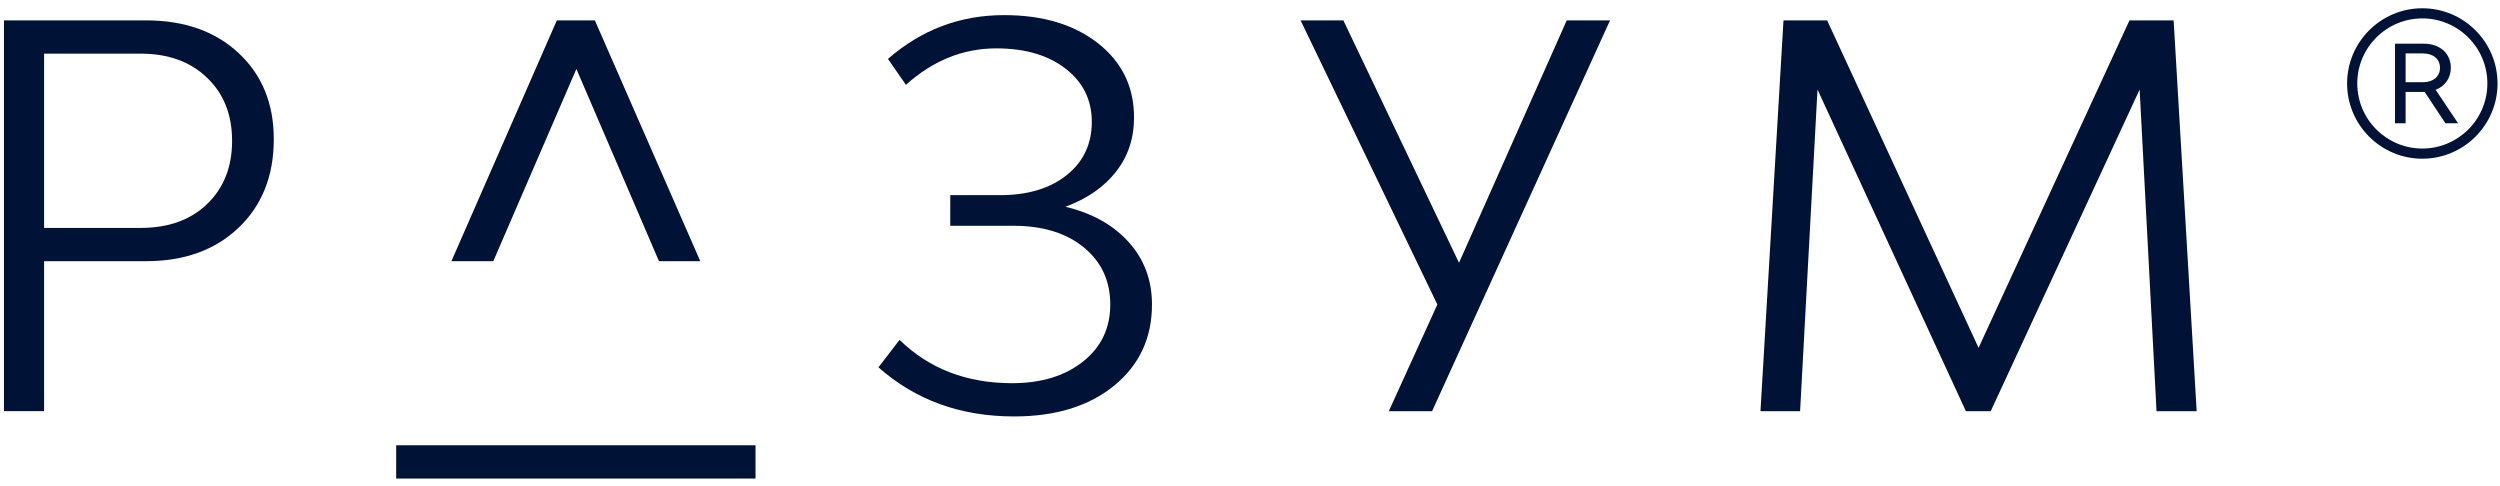
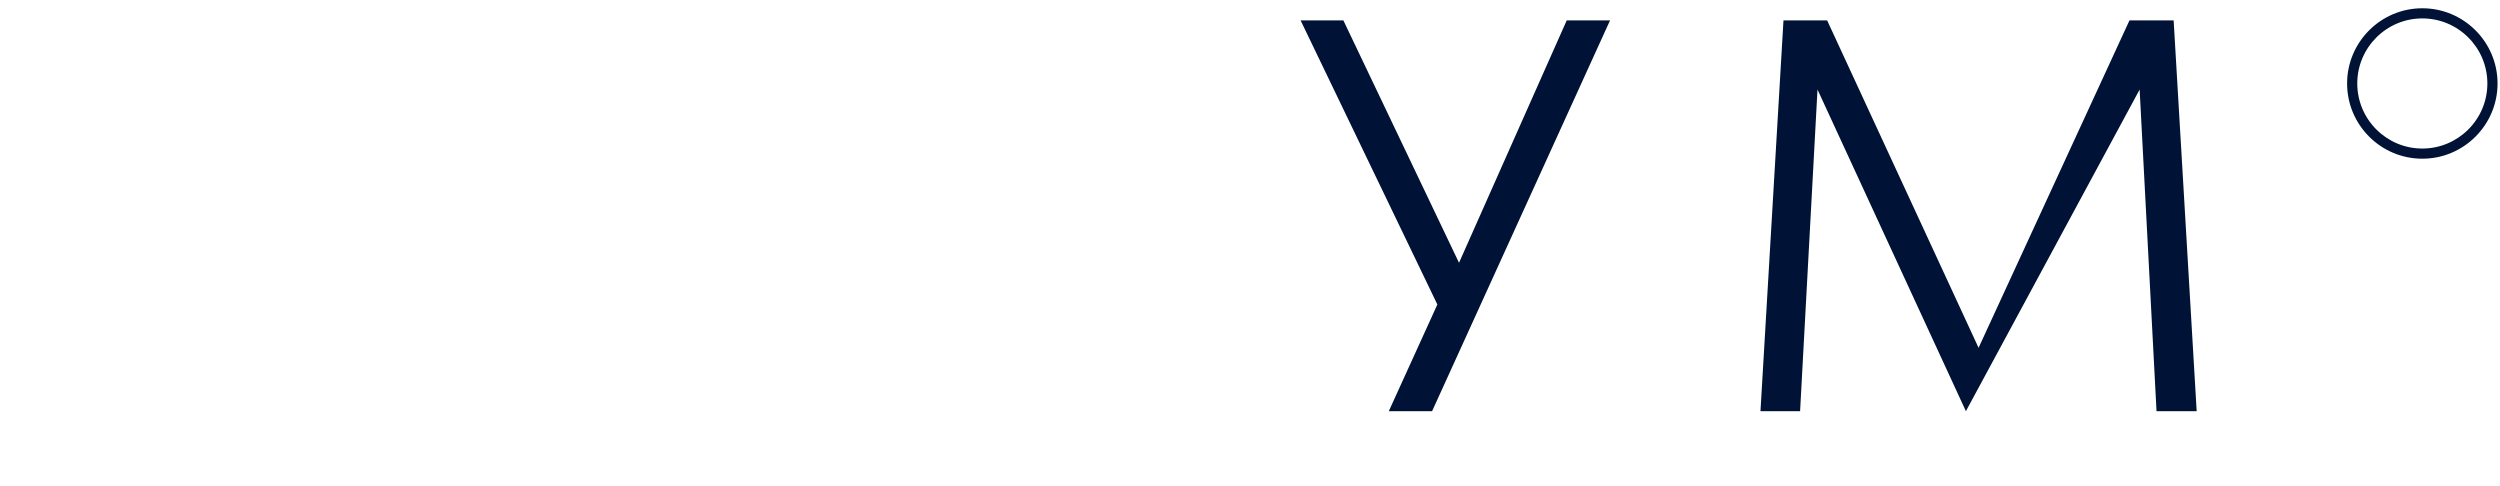
<svg xmlns="http://www.w3.org/2000/svg" width="211" height="41" viewBox="0 0 211 41" fill="none">
  <path d="M204.443 0.698C200.943 0.698 198.095 3.544 198.095 7.046C198.095 10.546 200.943 13.395 204.443 13.395C207.944 13.395 210.793 10.546 210.793 7.046C210.793 3.544 207.944 0.698 204.443 0.698ZM204.443 12.537C201.417 12.537 198.954 10.074 198.954 7.045C198.954 4.018 201.417 1.554 204.443 1.554C207.471 1.554 209.934 4.017 209.934 7.045C209.935 10.074 207.472 12.537 204.443 12.537Z" fill="#001336" />
-   <path d="M206.85 5.726C206.85 4.506 205.928 3.686 204.557 3.686H202.137V10.405H203.034V7.757H204.556C204.583 7.757 204.613 7.757 204.64 7.756L206.395 10.405H207.463L205.568 7.579C206.367 7.271 206.85 6.586 206.85 5.726ZM203.034 6.936V4.509H204.497C205.371 4.509 205.935 4.987 205.935 5.726C205.935 6.45 205.368 6.936 204.523 6.936H203.034Z" fill="#001336" />
-   <path d="M63.766 37.581H33.438V40.389H63.766V37.581Z" fill="#001336" />
-   <path d="M12.322 1.72C15.561 1.72 18.169 2.641 20.144 4.483C22.12 6.326 23.108 8.747 23.108 11.748C23.108 14.839 22.12 17.328 20.144 19.214C18.169 21.101 15.561 22.044 12.322 22.044H3.721V34.702H0.334V1.72H12.322ZM11.877 19.236C14.224 19.236 16.095 18.56 17.492 17.208C18.889 15.856 19.589 14.082 19.589 11.882C19.589 9.682 18.882 7.907 17.471 6.555C16.06 5.203 14.196 4.528 11.878 4.528H3.722V19.236H11.877Z" fill="#001336" />
-   <path d="M89.918 17.452C92.176 17.988 93.958 18.984 95.267 20.439C96.575 21.896 97.227 23.65 97.227 25.7C97.227 28.523 96.164 30.804 94.04 32.542C91.916 34.279 89.1 35.148 85.595 35.148C81.077 35.148 77.26 33.766 74.141 31.003L75.924 28.685C78.419 31.122 81.584 32.341 85.416 32.341C87.881 32.341 89.88 31.731 91.411 30.512C92.941 29.296 93.706 27.692 93.706 25.699C93.706 23.709 92.963 22.103 91.477 20.884C89.993 19.666 88.015 19.057 85.55 19.057H80.202V16.472H84.392C86.738 16.472 88.618 15.908 90.03 14.779C91.442 13.65 92.148 12.15 92.148 10.278C92.148 8.436 91.412 6.942 89.94 5.799C88.47 4.654 86.515 4.083 84.081 4.083C81.287 4.083 78.747 5.109 76.459 7.158L74.943 4.973C77.766 2.509 81.034 1.276 84.749 1.276C88.016 1.276 90.662 2.071 92.683 3.66C94.704 5.249 95.713 7.337 95.713 9.922C95.713 11.675 95.206 13.196 94.197 14.489C93.185 15.781 91.76 16.771 89.918 17.452Z" fill="#001336" />
  <path d="M132.232 1.72H135.888L120.868 34.704H117.214L121.313 25.7L109.77 1.72H113.38L123.141 22.179L132.232 1.72Z" fill="#001336" />
-   <path d="M179.728 1.72L166.991 29.354L154.21 1.72H150.526L148.584 34.704H151.928L153.397 7.558L165.922 34.704H168.017L180.585 7.558L182.011 34.704H185.399L183.455 1.72H179.728Z" fill="#001336" />
-   <path d="M41.635 22.044L48.647 5.821L55.618 22.044H59.104L50.207 1.721H46.997L38.099 22.044H41.635Z" fill="#001336" />
+   <path d="M179.728 1.72L166.991 29.354L154.21 1.72H150.526L148.584 34.704H151.928L153.397 7.558L165.922 34.704L180.585 7.558L182.011 34.704H185.399L183.455 1.72H179.728Z" fill="#001336" />
</svg>